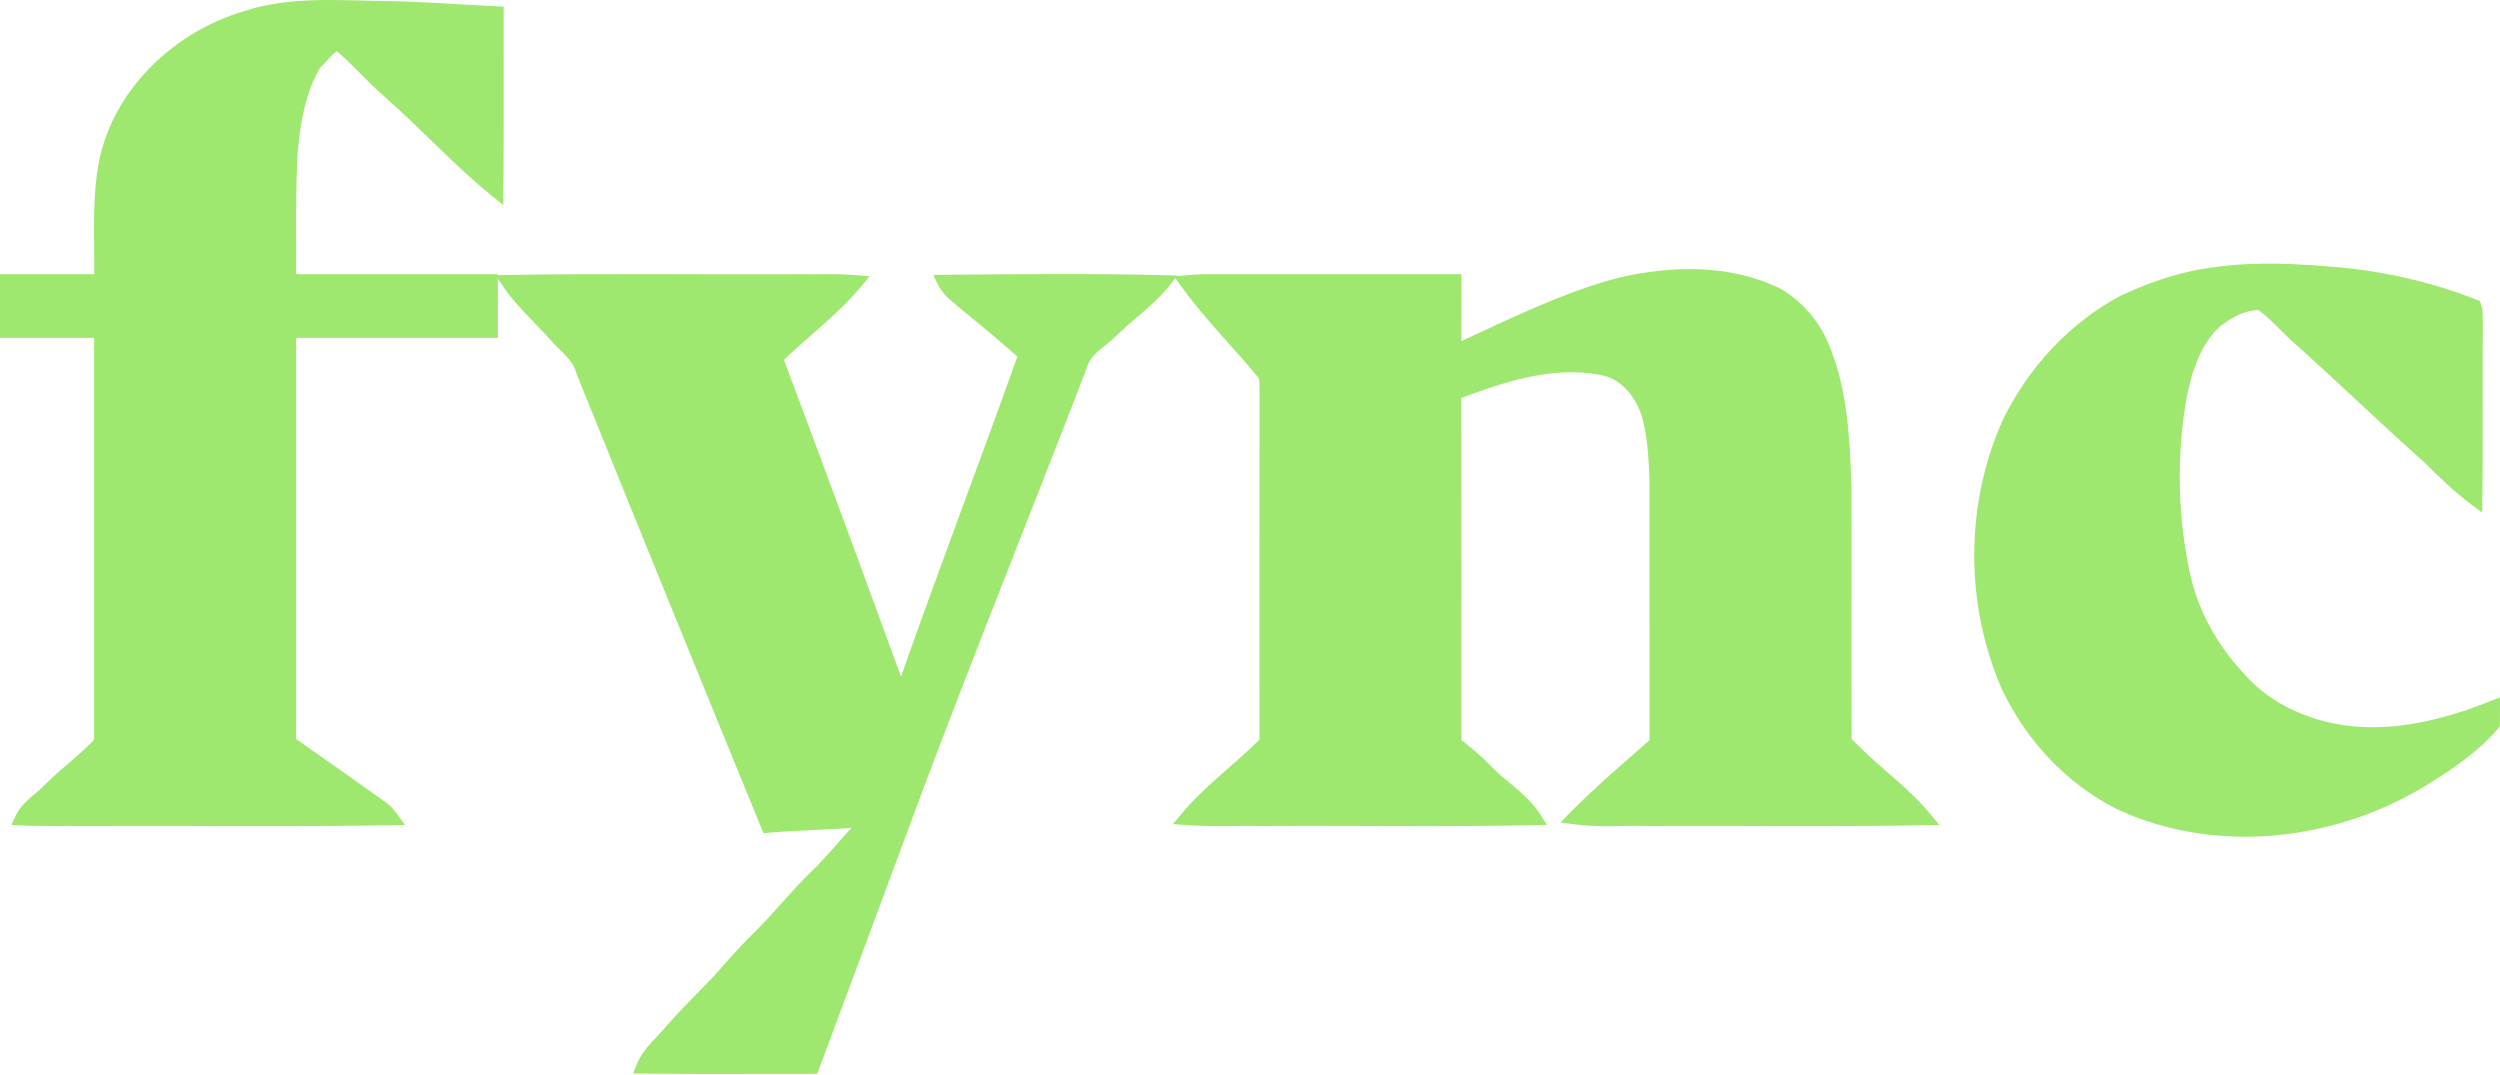
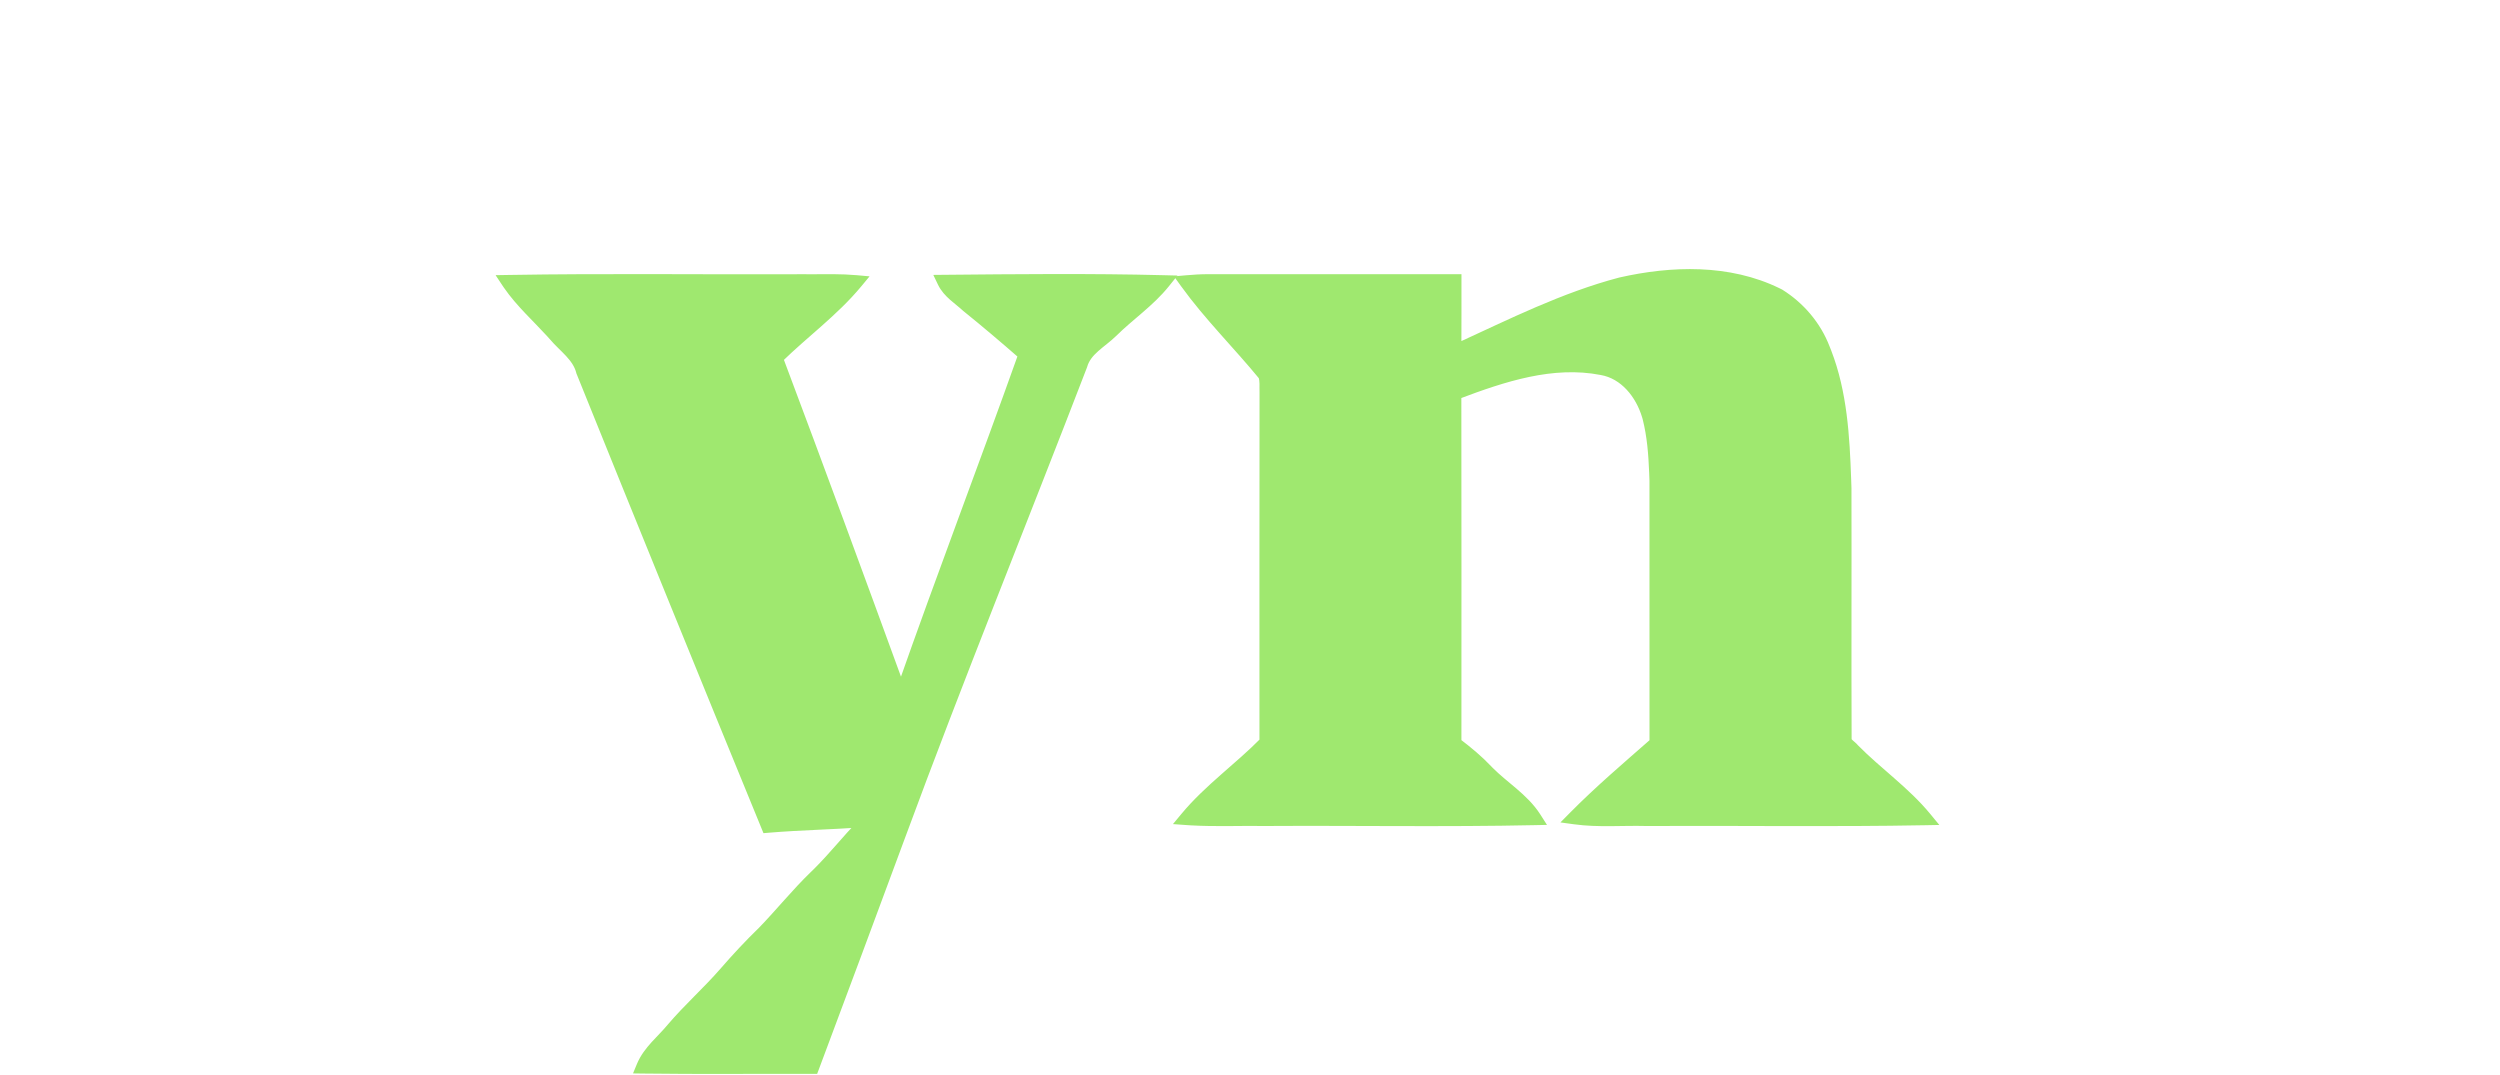
<svg xmlns="http://www.w3.org/2000/svg" width="730" height="314" viewBox="0 0 730 314" fill="none">
-   <path d="M71.48 4.235C84.361 -0.025 98.114 1.06 111.141 1.294L111.14 1.295C122.494 1.352 133.861 2.331 145.112 2.855L146.068 2.899L146.065 3.856C146.021 21.134 146.155 38.439 145.998 55.734L145.979 57.802L144.37 56.503C138.812 52.017 133.647 47.116 128.556 42.19C123.456 37.255 118.438 32.302 113.128 27.661V27.662C110.445 25.342 107.968 22.804 105.512 20.334C103.202 18.011 100.904 15.74 98.418 13.691C97.46 14.257 96.602 15.034 95.737 15.929C94.795 16.904 93.75 18.128 92.684 19.135C88.279 26.603 86.721 35.364 85.965 44.081L85.833 46.449C85.253 57.962 85.529 69.483 85.478 81.075H144.383V97.665H85.474C85.474 137.222 85.484 176.769 85.474 216.326C94.308 222.501 103.134 228.701 111.917 234.978C113.289 235.907 114.319 237.16 115.207 238.378L116.341 239.934L114.417 239.967C84.633 240.483 54.791 240.046 25.03 240.191H25.015C18.867 240.125 12.574 240.348 6.347 240.021L4.863 239.944L5.493 238.599C6.416 236.629 7.853 235.142 9.324 233.839C10.851 232.486 12.297 231.417 13.591 230.079L13.594 230.076L14.523 229.146C16.71 227.004 19.037 225.03 21.311 223.071C23.823 220.907 26.276 218.755 28.491 216.365V97.665H1V81.075H28.507C28.6 75.501 28.418 70.012 28.469 64.338C28.522 58.401 28.84 52.435 30.049 46.535L30.05 46.527L30.052 46.52C34.585 26.015 51.831 10.049 71.48 4.235Z" fill="#9FE86F" stroke="#9FE86F" stroke-width="2" />
-   <path d="M646.568 79.019C658.812 77.279 671.184 78.009 683.348 79.106L685.78 79.329L685.799 79.331L686.989 79.471C698.878 80.917 710.623 83.728 721.81 88.048L722.926 88.486L723.336 88.648L723.494 89.061C723.852 90.007 723.93 90.971 723.947 91.847C723.964 92.796 723.916 93.501 723.971 94.308L723.973 94.345V94.383C723.85 111.464 724.074 128.653 723.85 145.754L723.824 147.716L722.251 146.542C717.376 142.902 713.021 138.671 708.768 134.451C702.152 128.553 695.661 122.521 689.179 116.496C682.692 110.467 676.215 104.445 669.615 98.556L669.601 98.544C667.907 96.979 666.252 95.247 664.639 93.68C663.069 92.155 661.478 90.728 659.73 89.526C655.386 89.531 651.258 91.669 647.763 94.433C641.688 99.765 639.15 107.908 637.519 115.887C634.472 133.267 634.841 151.28 638.691 168.5H638.692C641.127 179.043 646.62 188.791 653.934 196.786L654.648 197.554L654.66 197.567L654.671 197.58C662.288 206.249 673.468 211.279 684.873 212.837H684.874C699.44 214.757 714.03 211.066 727.628 205.628L729 205.079V206.556C729 207.76 728.989 210.176 728.978 211.38L728.974 211.742L728.74 212.019C723.422 218.276 716.663 223.007 709.859 227.259L709.86 227.26C683.31 244.411 647.758 248.949 618.646 235.396L618.62 235.384C604.085 228.115 592.5 215.608 585.557 201.027L585.551 201.014L585.545 201C574.693 176.389 574.76 147.081 585.944 122.589L585.95 122.574L585.957 122.56C593.29 107.778 605.011 95.058 619.653 87.253L619.675 87.24L619.699 87.23C628.18 83.26 637.18 80.214 646.568 79.019Z" fill="#9FE86F" stroke="#9FE86F" stroke-width="2" />
  <path d="M473.077 82.009C488.107 78.594 504.869 78.075 519.189 85.076L519.869 85.415L519.909 85.435L519.947 85.459C525.937 89.21 530.737 94.835 533.29 101.48L533.779 102.707C538.379 114.598 539.1 127.474 539.538 139.937L539.626 142.509V142.54C539.693 166.938 539.57 191.278 539.671 215.654V215.709L539.666 215.763C539.631 216.09 539.758 216.374 540.211 216.814C540.448 217.044 540.694 217.244 541.008 217.517C541.276 217.75 541.579 218.03 541.839 218.355C545.189 221.752 548.85 224.821 552.5 228.022C556.14 231.214 559.749 234.522 562.883 238.332L564.197 239.927L562.13 239.966C534.961 240.483 507.718 240.045 480.575 240.191L480.559 240.192L480.544 240.191C477.113 240.102 473.704 240.216 470.213 240.236C466.745 240.256 463.241 240.181 459.742 239.7L457.762 239.427L459.167 238.006C466.621 230.462 474.735 223.559 482.654 216.606C482.643 191.19 482.666 165.791 482.644 140.387L482.561 138.074C482.346 132.687 481.943 127.347 480.636 122.2L480.463 121.591C478.583 115.325 474.029 109.632 467.573 108.513L467.563 108.511L467.552 108.509C453.395 105.753 439.146 110.447 425.713 115.526C425.778 149.225 425.734 182.914 425.734 216.61C428.901 219.016 432.003 221.586 434.769 224.516L435.19 224.947C437.313 227.082 439.699 228.935 442.09 230.979C444.608 233.132 447.084 235.461 448.962 238.407L449.918 239.906L448.14 239.944C421.935 240.505 395.651 240.034 369.477 240.191L369.466 240.192L369.456 240.191C362.387 240.077 355.085 240.423 347.89 240.012L346.453 239.92L344.514 239.78L345.755 238.284C349.231 234.095 353.223 230.435 357.248 226.889C361.186 223.419 365.137 220.069 368.762 216.391C368.773 182.49 368.729 148.573 368.785 114.669C368.762 114.212 368.765 113.756 368.769 113.323C368.774 112.873 368.782 112.453 368.773 112.035C368.757 111.258 368.682 110.568 368.464 109.935C364.775 105.437 360.848 101.135 356.955 96.739C353.032 92.31 349.155 87.798 345.669 82.963L344.64 81.537L346.392 81.382C348.447 81.202 350.534 81.064 352.63 81.064H352.63L370.663 81.076C388.693 81.082 406.719 81.076 424.746 81.076H425.747L425.746 82.077C425.735 88.421 425.771 94.798 425.723 101.161C441.088 94.118 456.461 86.377 473.044 82.017L473.077 82.009Z" fill="#9FE86F" stroke="#9FE86F" stroke-width="2" />
  <path d="M275.679 81.244C297.017 81.042 318.41 80.817 339.762 81.357L341.779 81.407L340.516 82.982C338.269 85.783 335.65 88.177 333.01 90.46C330.349 92.76 327.695 94.927 325.259 97.342L325.255 97.345C324.42 98.165 323.505 98.917 322.61 99.636C321.704 100.365 320.826 101.055 320.004 101.791C318.367 103.256 317.07 104.801 316.495 106.835L316.482 106.879L316.466 106.922C298.805 152.827 280.282 198.333 263.273 244.464L263.272 244.466C254.935 266.956 246.587 289.459 238.159 311.917L237.915 312.568L237.22 312.566C220.779 312.521 204.281 312.7 187.804 312.476L186.329 312.456L186.893 311.093C187.884 308.703 189.418 306.743 191.032 304.956C192.696 303.114 194.324 301.572 195.807 299.765L195.819 299.751C198.247 296.903 200.862 294.24 203.456 291.612C206.058 288.977 208.637 286.377 211.042 283.616C214.658 279.447 218.425 275.396 222.399 271.546C224.943 268.917 227.363 266.169 229.831 263.414C232.299 260.659 234.812 257.903 237.505 255.306L237.507 255.304L238.507 254.326C240.819 252.024 242.99 249.578 245.176 247.1C247.085 244.935 249.007 242.744 251.025 240.629C247 240.905 242.973 241.093 238.959 241.284C234.059 241.517 229.178 241.755 224.312 242.163L223.582 242.225L223.304 241.546C205.181 197.339 187.16 153.086 169.284 108.777L169.258 108.713L169.241 108.645C168.728 106.578 167.53 104.906 166.028 103.28C165.274 102.464 164.469 101.685 163.642 100.866C162.832 100.064 162.009 99.23 161.261 98.338L160.407 97.39C158.399 95.193 156.292 93.103 154.196 90.893C151.972 88.546 149.799 86.102 147.933 83.388L147.564 82.841L146.557 81.32L148.381 81.289C177.2 80.795 206.088 81.21 234.895 81.075H234.909L236.77 81.081C241.133 81.074 245.611 80.952 250.036 81.349L251.93 81.519L250.717 82.983C247.226 87.197 243.246 90.902 239.21 94.48C235.32 97.927 231.402 101.236 227.738 104.813C239.709 136.659 251.449 168.578 263.101 200.537C274.457 168.186 286.751 136.056 298.248 103.793C292.878 99.104 287.448 94.485 281.894 90.015L281.865 89.991L281.839 89.966C281.27 89.435 280.659 88.929 280.021 88.407C279.391 87.892 278.729 87.357 278.096 86.795C276.826 85.669 275.599 84.371 274.786 82.676L274.106 81.259L275.679 81.244Z" fill="#9FE86F" stroke="#9FE86F" stroke-width="2" />
</svg>